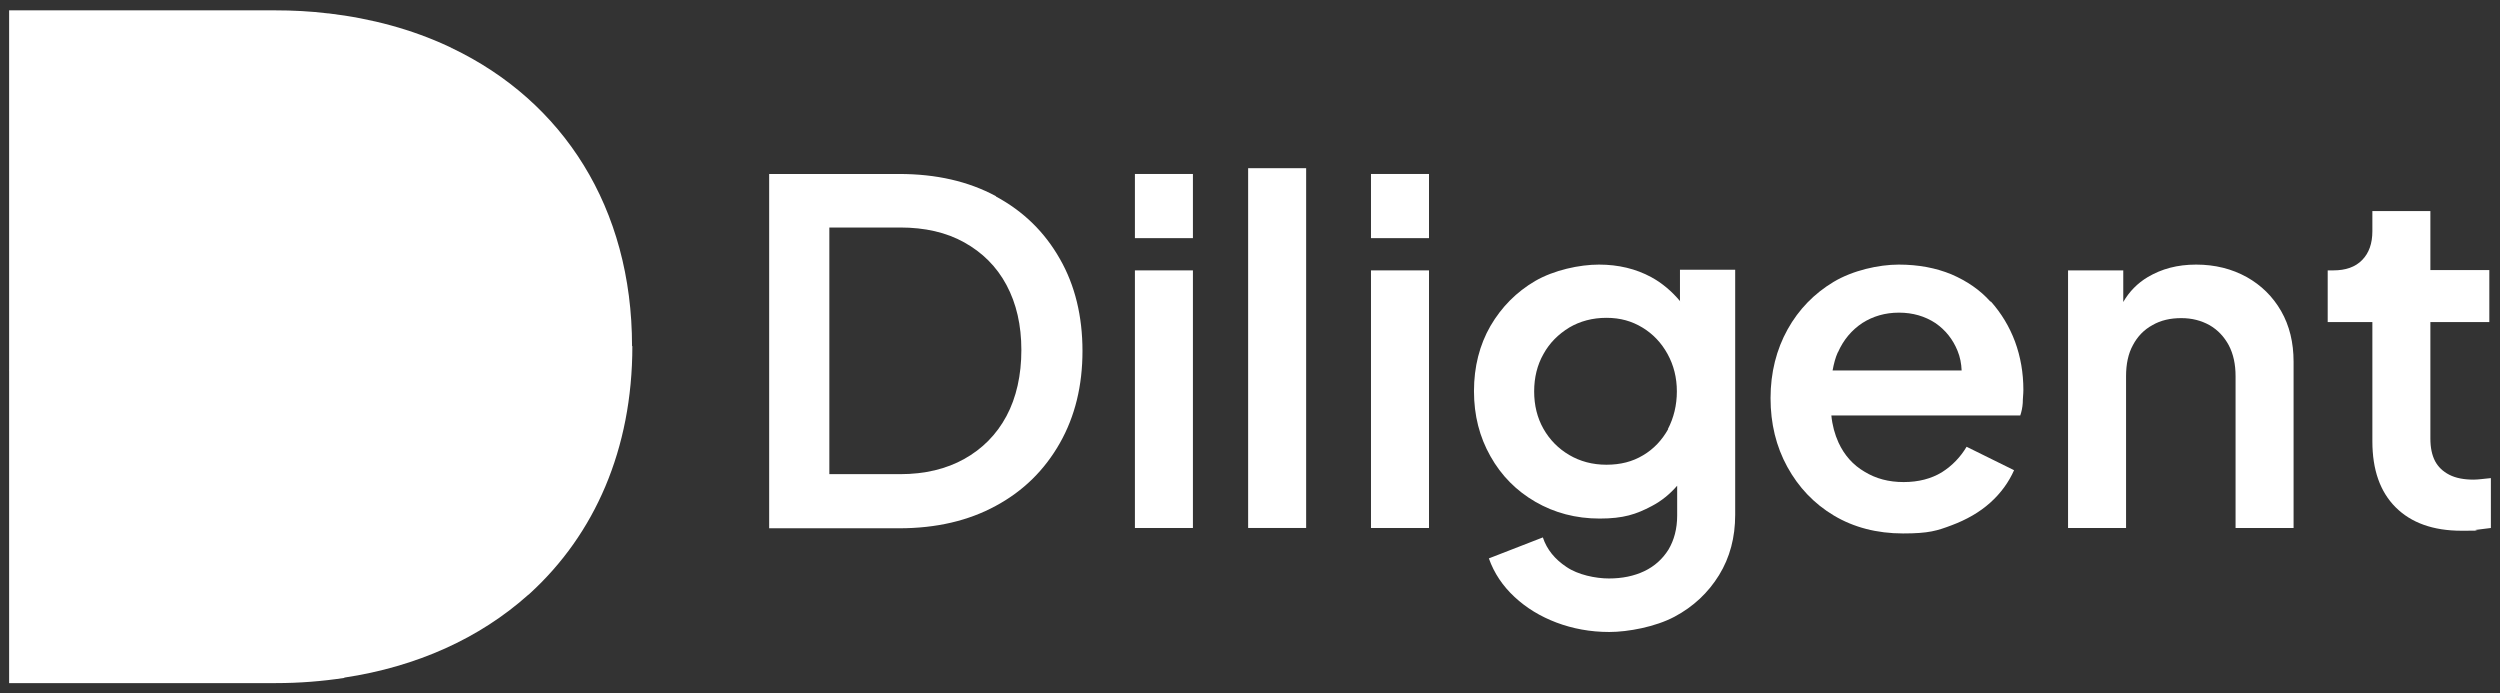
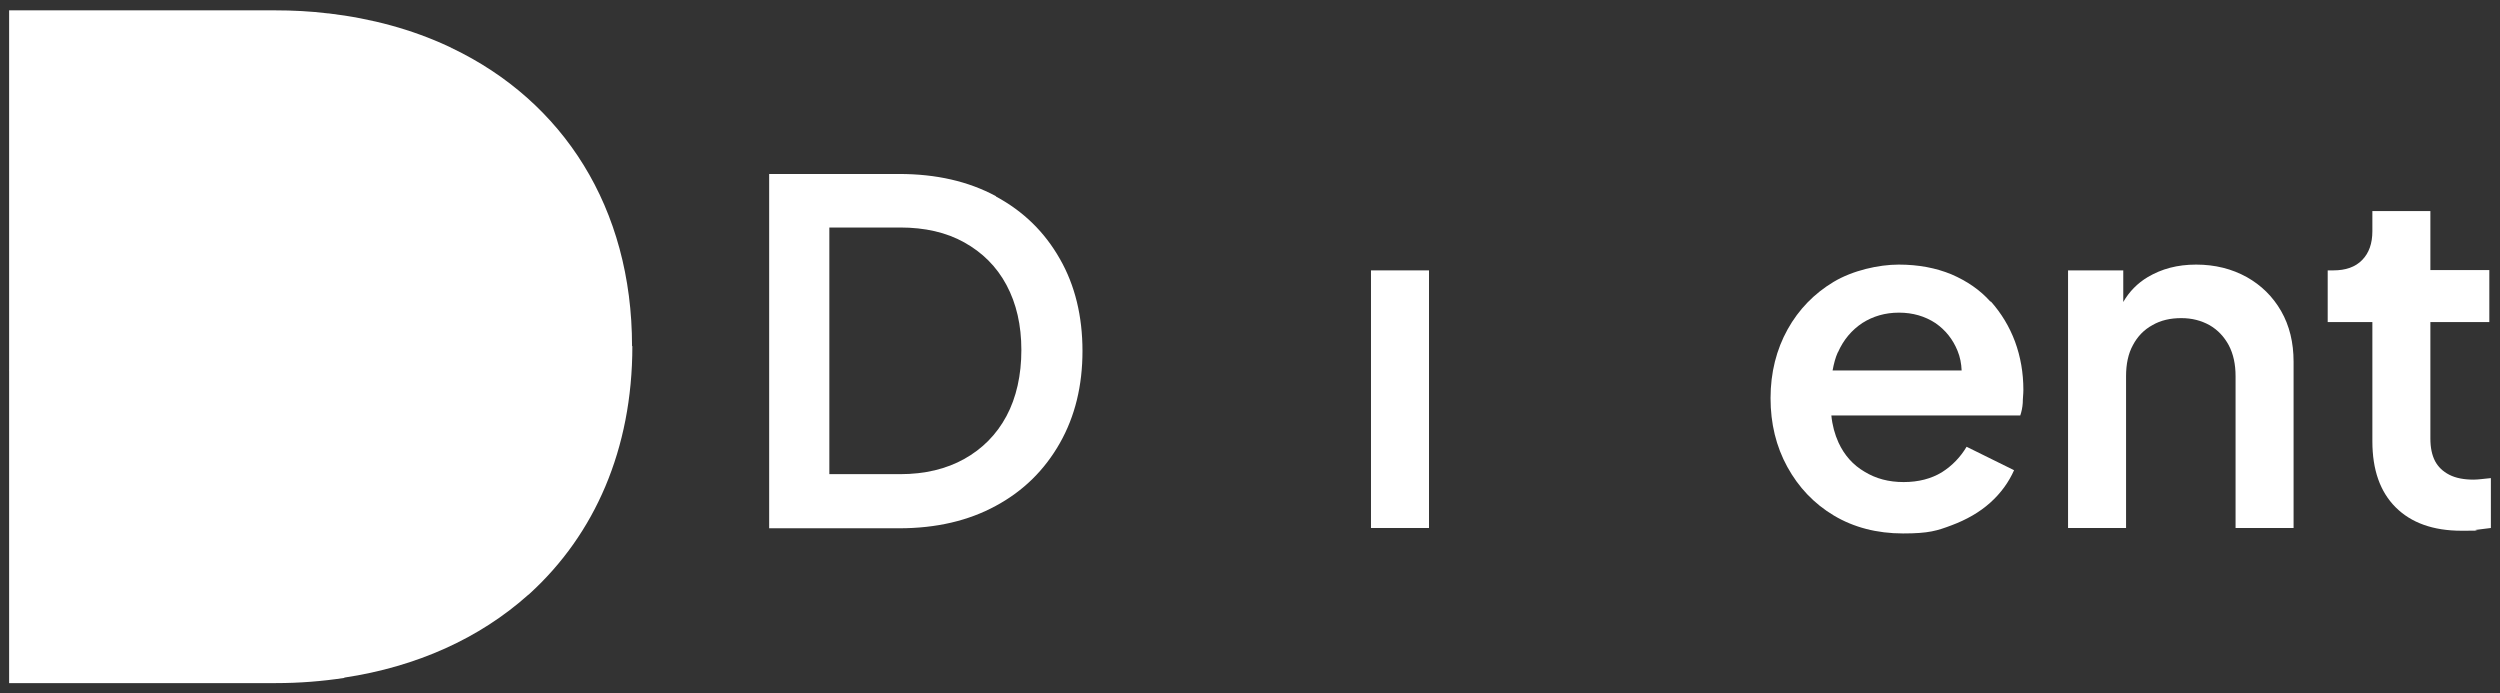
<svg xmlns="http://www.w3.org/2000/svg" width="137" height="38" viewBox="0 0 137 38" fill="none">
  <rect x="0" y="0" width="137" height="38" fill="#333333" stroke="none" />
  <g clip-path="url(#clip0_847_3881)">
-     <path d="M65.372 14.817H62.193V28.934H65.372V14.817Z" fill="white" />
-     <path d="M65.372 9.534H62.193V13.05H65.372V9.534Z" fill="white" />
-     <path d="M71.577 9.217H68.398V28.933H71.577V9.217Z" fill="white" />
    <path d="M78.309 14.817H75.13V28.934H78.309V14.817Z" fill="white" />
-     <path d="M78.309 9.534H75.13V13.05H78.309V9.534Z" fill="white" />
-     <path d="M92.079 16.517C91.62 15.967 91.093 15.517 90.481 15.183C89.648 14.733 88.696 14.5 87.625 14.5C86.554 14.5 85.16 14.8 84.123 15.4C83.103 16 82.287 16.817 81.675 17.867C81.08 18.9 80.774 20.1 80.774 21.433C80.774 22.767 81.08 23.95 81.675 25C82.27 26.067 83.103 26.9 84.14 27.5C85.177 28.1 86.35 28.417 87.659 28.417C88.968 28.417 89.665 28.183 90.515 27.733C91.059 27.45 91.518 27.067 91.909 26.617V28.25C91.909 28.983 91.739 29.6 91.433 30.117C91.11 30.633 90.668 31.033 90.107 31.3C89.546 31.567 88.9 31.7 88.169 31.7C87.438 31.7 86.469 31.5 85.84 31.067C85.211 30.65 84.769 30.117 84.548 29.45L81.59 30.6C81.879 31.417 82.355 32.117 83.001 32.717C83.647 33.317 84.412 33.783 85.296 34.117C86.18 34.45 87.149 34.633 88.186 34.633C89.223 34.633 90.719 34.35 91.756 33.8C92.793 33.25 93.609 32.483 94.204 31.517C94.799 30.55 95.088 29.45 95.088 28.217V14.783H92.062V16.483L92.079 16.517ZM91.416 23.517C91.076 24.117 90.634 24.6 90.039 24.95C89.461 25.3 88.798 25.467 88.033 25.467C87.268 25.467 86.588 25.283 85.993 24.933C85.398 24.583 84.922 24.1 84.582 23.5C84.242 22.9 84.072 22.217 84.072 21.45C84.072 20.683 84.242 20 84.582 19.4C84.922 18.783 85.398 18.317 85.993 17.95C86.588 17.6 87.268 17.417 88.033 17.417C88.798 17.417 89.427 17.6 90.005 17.95C90.583 18.3 91.042 18.783 91.382 19.4C91.722 20.017 91.892 20.7 91.892 21.45C91.892 22.2 91.722 22.9 91.399 23.517H91.416Z" fill="white" />
    <path d="M109.079 16.533C108.501 15.883 107.787 15.4 106.937 15.033C106.087 14.683 105.135 14.5 104.047 14.5C102.959 14.5 101.531 14.817 100.477 15.45C99.423 16.083 98.573 16.95 97.961 18.05C97.349 19.15 97.026 20.417 97.026 21.817C97.026 23.217 97.332 24.467 97.944 25.583C98.556 26.7 99.406 27.6 100.494 28.25C101.582 28.9 102.857 29.233 104.285 29.233C105.713 29.233 106.155 29.083 106.954 28.783C107.753 28.483 108.467 28.083 109.062 27.55C109.657 27.017 110.082 26.417 110.371 25.767L107.77 24.483C107.43 25.05 106.988 25.517 106.41 25.883C105.832 26.233 105.135 26.417 104.319 26.417C103.503 26.417 102.806 26.233 102.177 25.85C101.548 25.483 101.072 24.95 100.749 24.25C100.545 23.8 100.409 23.3 100.358 22.767H110.711C110.779 22.567 110.83 22.333 110.847 22.083C110.847 21.833 110.881 21.6 110.881 21.367C110.881 20.433 110.728 19.55 110.422 18.717C110.116 17.9 109.674 17.167 109.096 16.517L109.079 16.533ZM100.715 19.317C101.021 18.617 101.48 18.083 102.058 17.7C102.636 17.333 103.299 17.133 104.064 17.133C104.829 17.133 105.492 17.333 106.053 17.7C106.614 18.083 107.022 18.6 107.277 19.233C107.413 19.567 107.481 19.917 107.498 20.3H100.426C100.494 19.933 100.579 19.6 100.715 19.3V19.317Z" fill="white" />
    <path d="M123.121 15.183C122.305 14.733 121.387 14.5 120.35 14.5C119.313 14.5 118.463 14.733 117.698 15.183C117.137 15.517 116.678 15.983 116.355 16.55V14.817H113.329V28.933H116.508V20.617C116.508 19.95 116.627 19.383 116.882 18.917C117.137 18.433 117.494 18.067 117.953 17.817C118.412 17.55 118.939 17.433 119.534 17.433C120.129 17.433 120.622 17.567 121.081 17.817C121.54 18.083 121.88 18.45 122.135 18.917C122.39 19.4 122.509 19.967 122.509 20.617V28.933H125.688V19.817C125.688 18.783 125.467 17.85 125.008 17.05C124.549 16.25 123.92 15.633 123.121 15.183Z" fill="white" />
    <path d="M136.024 26.25C135.854 26.267 135.701 26.284 135.565 26.284C135.021 26.284 134.579 26.2 134.222 26.017C133.865 25.834 133.61 25.584 133.44 25.267C133.27 24.934 133.185 24.534 133.185 24.034V17.65H136.415V14.8H133.185V11.567H130.006V12.667C130.006 13.35 129.819 13.867 129.445 14.25C129.071 14.634 128.544 14.817 127.864 14.817H127.558V17.65H130.006V24.184C130.006 25.75 130.431 26.95 131.281 27.8C132.131 28.65 133.338 29.084 134.885 29.084C136.432 29.084 135.395 29.067 135.701 29.034C136.007 29 136.262 28.967 136.5 28.934V26.2C136.347 26.217 136.177 26.234 136.024 26.25Z" fill="white" />
    <path d="M54.577 10.75C53.064 9.934 51.296 9.534 49.273 9.534H42.15V28.95H49.273C51.313 28.95 53.081 28.534 54.577 27.717C56.09 26.9 57.246 25.75 58.079 24.284C58.912 22.817 59.32 21.134 59.32 19.234C59.32 17.334 58.912 15.634 58.079 14.184C57.246 12.717 56.09 11.584 54.577 10.767V10.75ZM55.155 22.8C54.611 23.817 53.829 24.6 52.843 25.15C51.857 25.7 50.684 25.984 49.324 25.984H45.448V12.467H49.324C50.684 12.467 51.857 12.734 52.843 13.284C53.829 13.834 54.611 14.6 55.155 15.617C55.699 16.634 55.971 17.817 55.971 19.184C55.971 20.55 55.699 21.784 55.155 22.8Z" fill="white" />
    <path d="M34.653 18.967C34.653 24.634 32.579 29.284 29.043 32.517C29.009 32.55 28.975 32.584 28.924 32.617C26.289 34.967 22.855 36.534 18.86 37.134L18.588 36.867L24.538 3.25L24.759 2.634C30.862 5.55 34.636 11.384 34.636 18.967H34.653Z" fill="white" />
    <path d="M24.776 2.634L24.606 2.884L0.619 20.384L0.5 20.267V0.567H15.052C16.055 0.567 17.024 0.617 17.976 0.734H18.01C20.39 1.017 22.583 1.617 24.555 2.534C24.64 2.567 24.759 2.634 24.759 2.634H24.776Z" fill="white" />
    <path d="M24.776 2.634L0.5 20.284V37.434H15.12C16.412 37.434 17.653 37.334 18.86 37.151L24.776 2.65V2.634Z" fill="white" />
  </g>
  <defs>
    <clipPath id="clip0_847_3881">
      <rect width="136" height="37" fill="white" transform="translate(0.5 0.5)" />
    </clipPath>
  </defs>
</svg>